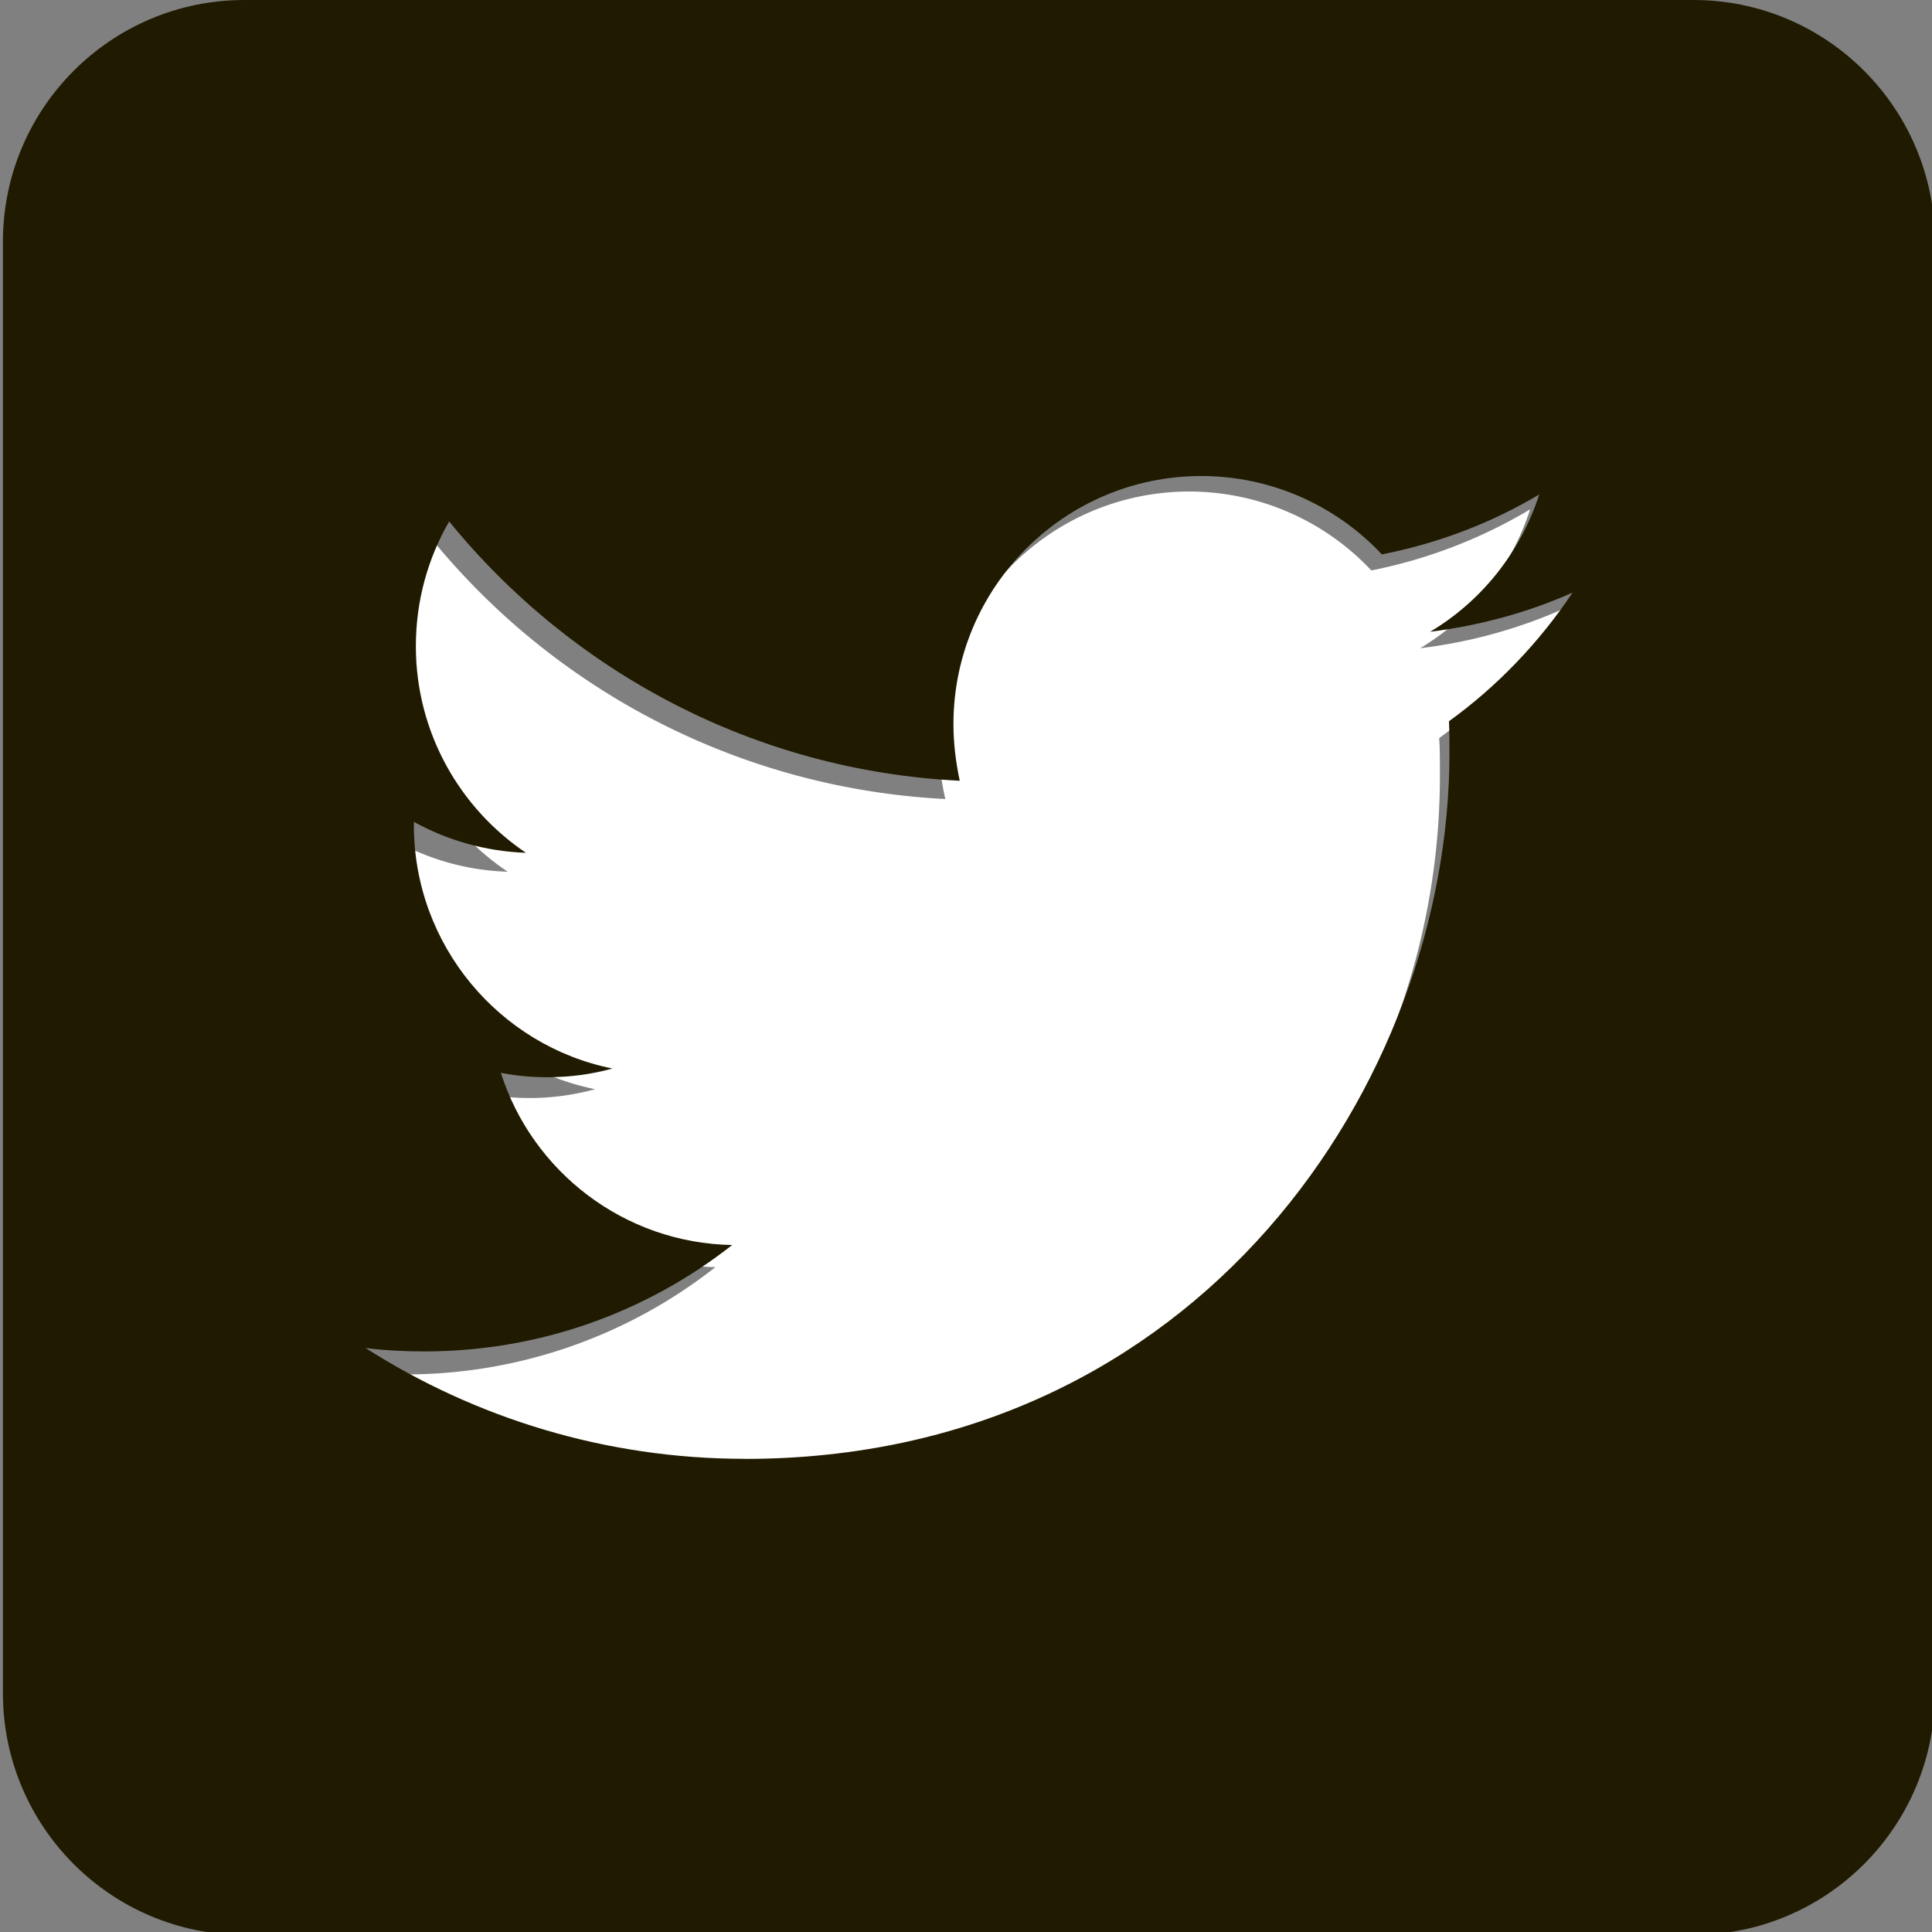
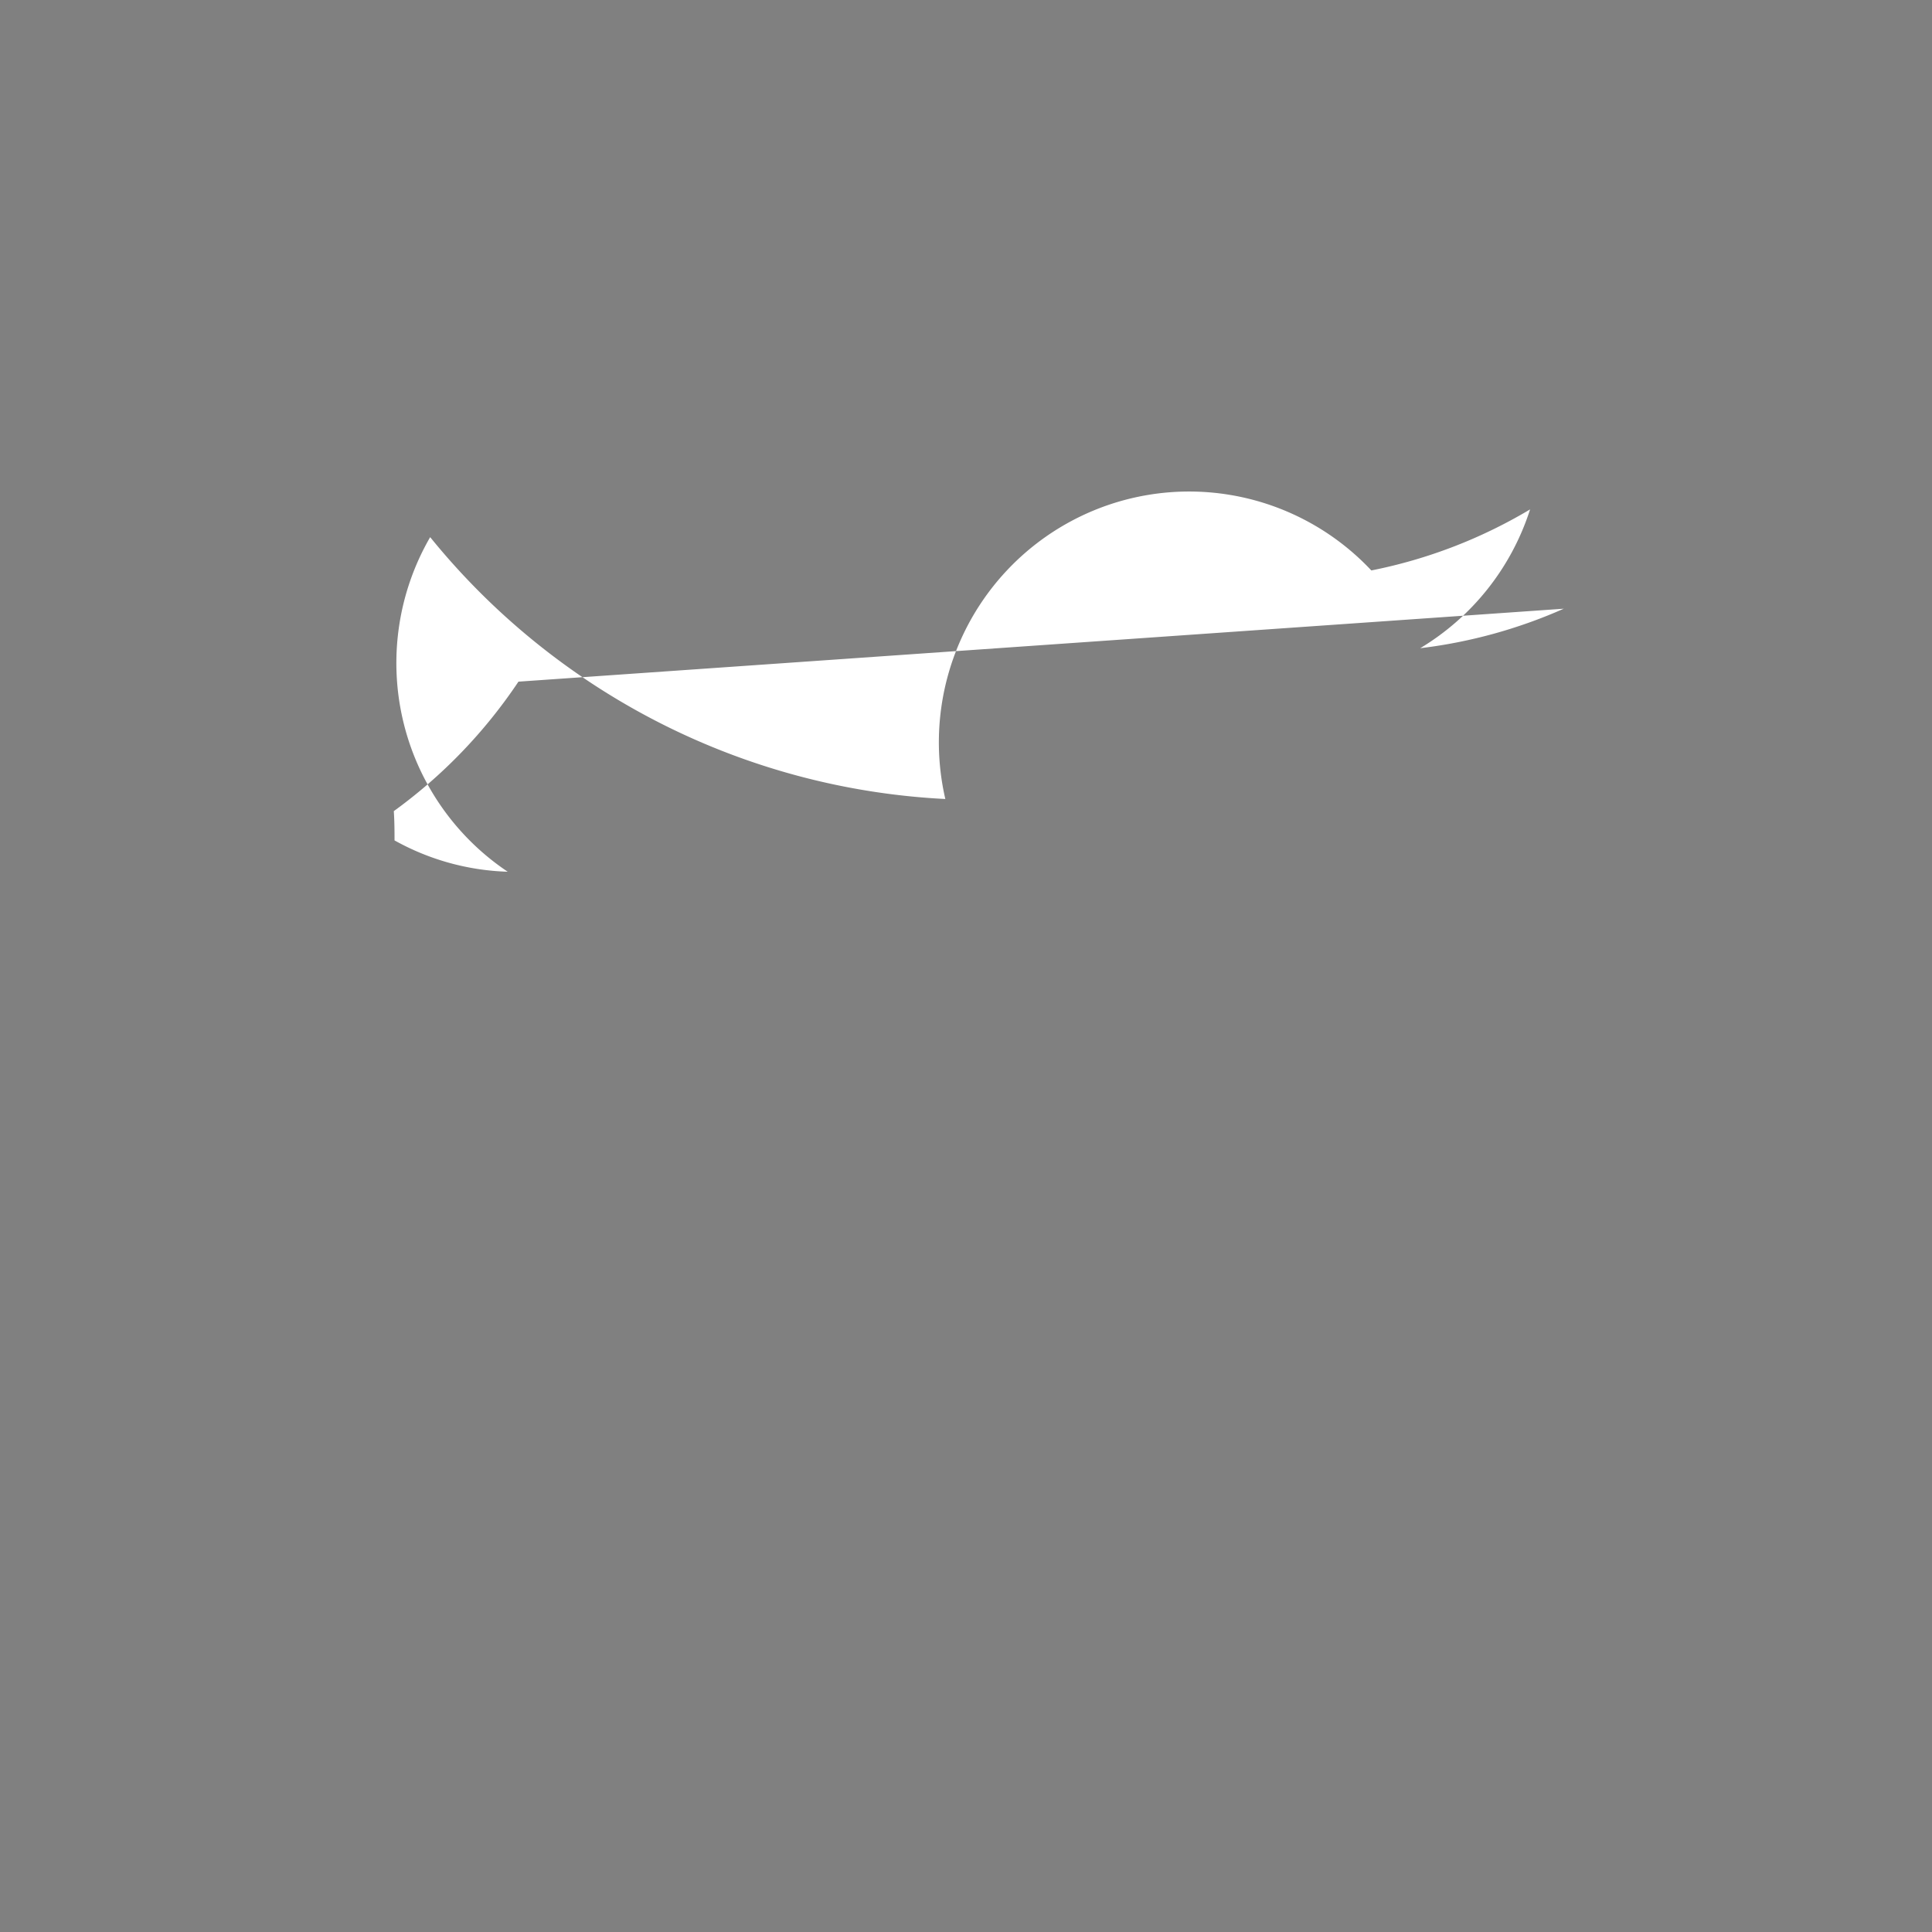
<svg xmlns="http://www.w3.org/2000/svg" xmlns:ns1="http://www.inkscape.org/namespaces/inkscape" xmlns:ns2="http://sodipodi.sourceforge.net/DTD/sodipodi-0.dtd" width="100" height="100" viewBox="0 0 26.458 26.458" version="1.1" id="svg860" ns1:version="1.0beta2 (2b71d25, 2019-12-03)" ns2:docname="twitter_dark.svg">
  <rect x="0" y="0" width="26.458" height="26.458" fill="#808080" stroke="none" />
  <defs id="defs854" />
  <ns2:namedview id="base" pagecolor="#ffffff" bordercolor="#666666" borderopacity="1.0" ns1:pageopacity="0.0" ns1:pageshadow="2" ns1:zoom="6.72" ns1:cx="111.60714" ns1:cy="118.75" ns1:document-units="mm" ns1:current-layer="layer1" ns1:document-rotation="0" showgrid="false" units="px" ns1:window-width="1600" ns1:window-height="880" ns1:window-x="72" ns1:window-y="23" ns1:window-maximized="0" />
  <g ns1:label="Layer 1" ns1:groupmode="layer" id="layer1">
-     <path id="path838" d="M 21.415,8.336 A 6.874,6.89 0 0 1 19.449,8.877 3.436,3.444 0 0 0 20.954,6.976 6.852,6.868 0 0 1 18.78,7.812 3.427,3.435 0 0 0 12.946,10.942 9.718,9.741 0 0 1 5.891,7.356 3.428,3.436 0 0 0 6.953,11.938 3.403,3.411 0 0 1 5.403,11.509 v 0.043 a 3.425,3.433 0 0 0 2.747,3.364 3.405,3.413 0 0 1 -0.902,0.121 3.459,3.467 0 0 1 -0.644,-0.062 3.426,3.434 0 0 0 3.193,2.378 6.868,6.885 0 0 1 -4.252,1.469 6.903,6.919 0 0 1 -0.816,-0.048 9.687,9.71 0 0 0 5.247,1.542 9.673,9.697 0 0 0 9.743,-9.764 c 0,-0.152 0,-0.297 -0.01,-0.444 a 6.965,6.981 0 0 0 1.707,-1.773 z" class="fill" style="fill:#ffffff;stroke-width:0.759" ns1:connector-curvature="0" />
-     <path id="path835" d="M 23.19,26.498 H 3.347 c -1.826,0 -3.307,-1.484 -3.307,-3.312 V 3.312 C 0.039,1.484 1.521,6.3730158e-7 3.347,6.3730158e-7 h 19.844 c 1.826,0 3.307,1.484 3.307,3.312 V 23.185 c 0,1.828 -1.482,3.312 -3.307,3.312 z M 10.199,19.979 c 6.238,0 9.651,-5.18 9.651,-9.665 0,-0.146 0,-0.291 -0.007,-0.437 0.661,-0.477 1.237,-1.08 1.693,-1.762 -0.609,0.272 -1.263,0.45 -1.951,0.537 0.701,-0.417 1.237,-1.086 1.495,-1.881 -0.655,0.391 -1.382,0.669 -2.156,0.821 -0.622,-0.662 -1.502,-1.073 -2.474,-1.073 -1.872,0 -3.393,1.524 -3.393,3.398 0,0.265 0.033,0.523 0.086,0.775 C 10.325,10.553 7.825,9.195 6.151,7.141 5.86,7.645 5.695,8.228 5.695,8.85 c 0,1.179 0.602,2.219 1.508,2.829 -0.556,-0.02 -1.078,-0.172 -1.535,-0.424 0,0.013 0,0.026 0,0.046 0,1.643 1.171,3.021 2.719,3.332 -0.284,0.079 -0.582,0.119 -0.893,0.119 -0.218,0 -0.43,-0.02 -0.635,-0.06 0.43,1.351 1.687,2.332 3.168,2.358 -1.164,0.914 -2.626,1.457 -4.213,1.457 -0.271,0 -0.542,-0.013 -0.807,-0.046 1.495,0.954 3.281,1.517 5.192,1.517" class="st0" style="fill:#1f1a00;fill-opacity:1;stroke-width:0.066" ns1:connector-curvature="0" />
+     <path id="path838" d="M 21.415,8.336 A 6.874,6.89 0 0 1 19.449,8.877 3.436,3.444 0 0 0 20.954,6.976 6.852,6.868 0 0 1 18.78,7.812 3.427,3.435 0 0 0 12.946,10.942 9.718,9.741 0 0 1 5.891,7.356 3.428,3.436 0 0 0 6.953,11.938 3.403,3.411 0 0 1 5.403,11.509 v 0.043 c 0,-0.152 0,-0.297 -0.01,-0.444 a 6.965,6.981 0 0 0 1.707,-1.773 z" class="fill" style="fill:#ffffff;stroke-width:0.759" ns1:connector-curvature="0" />
  </g>
</svg>